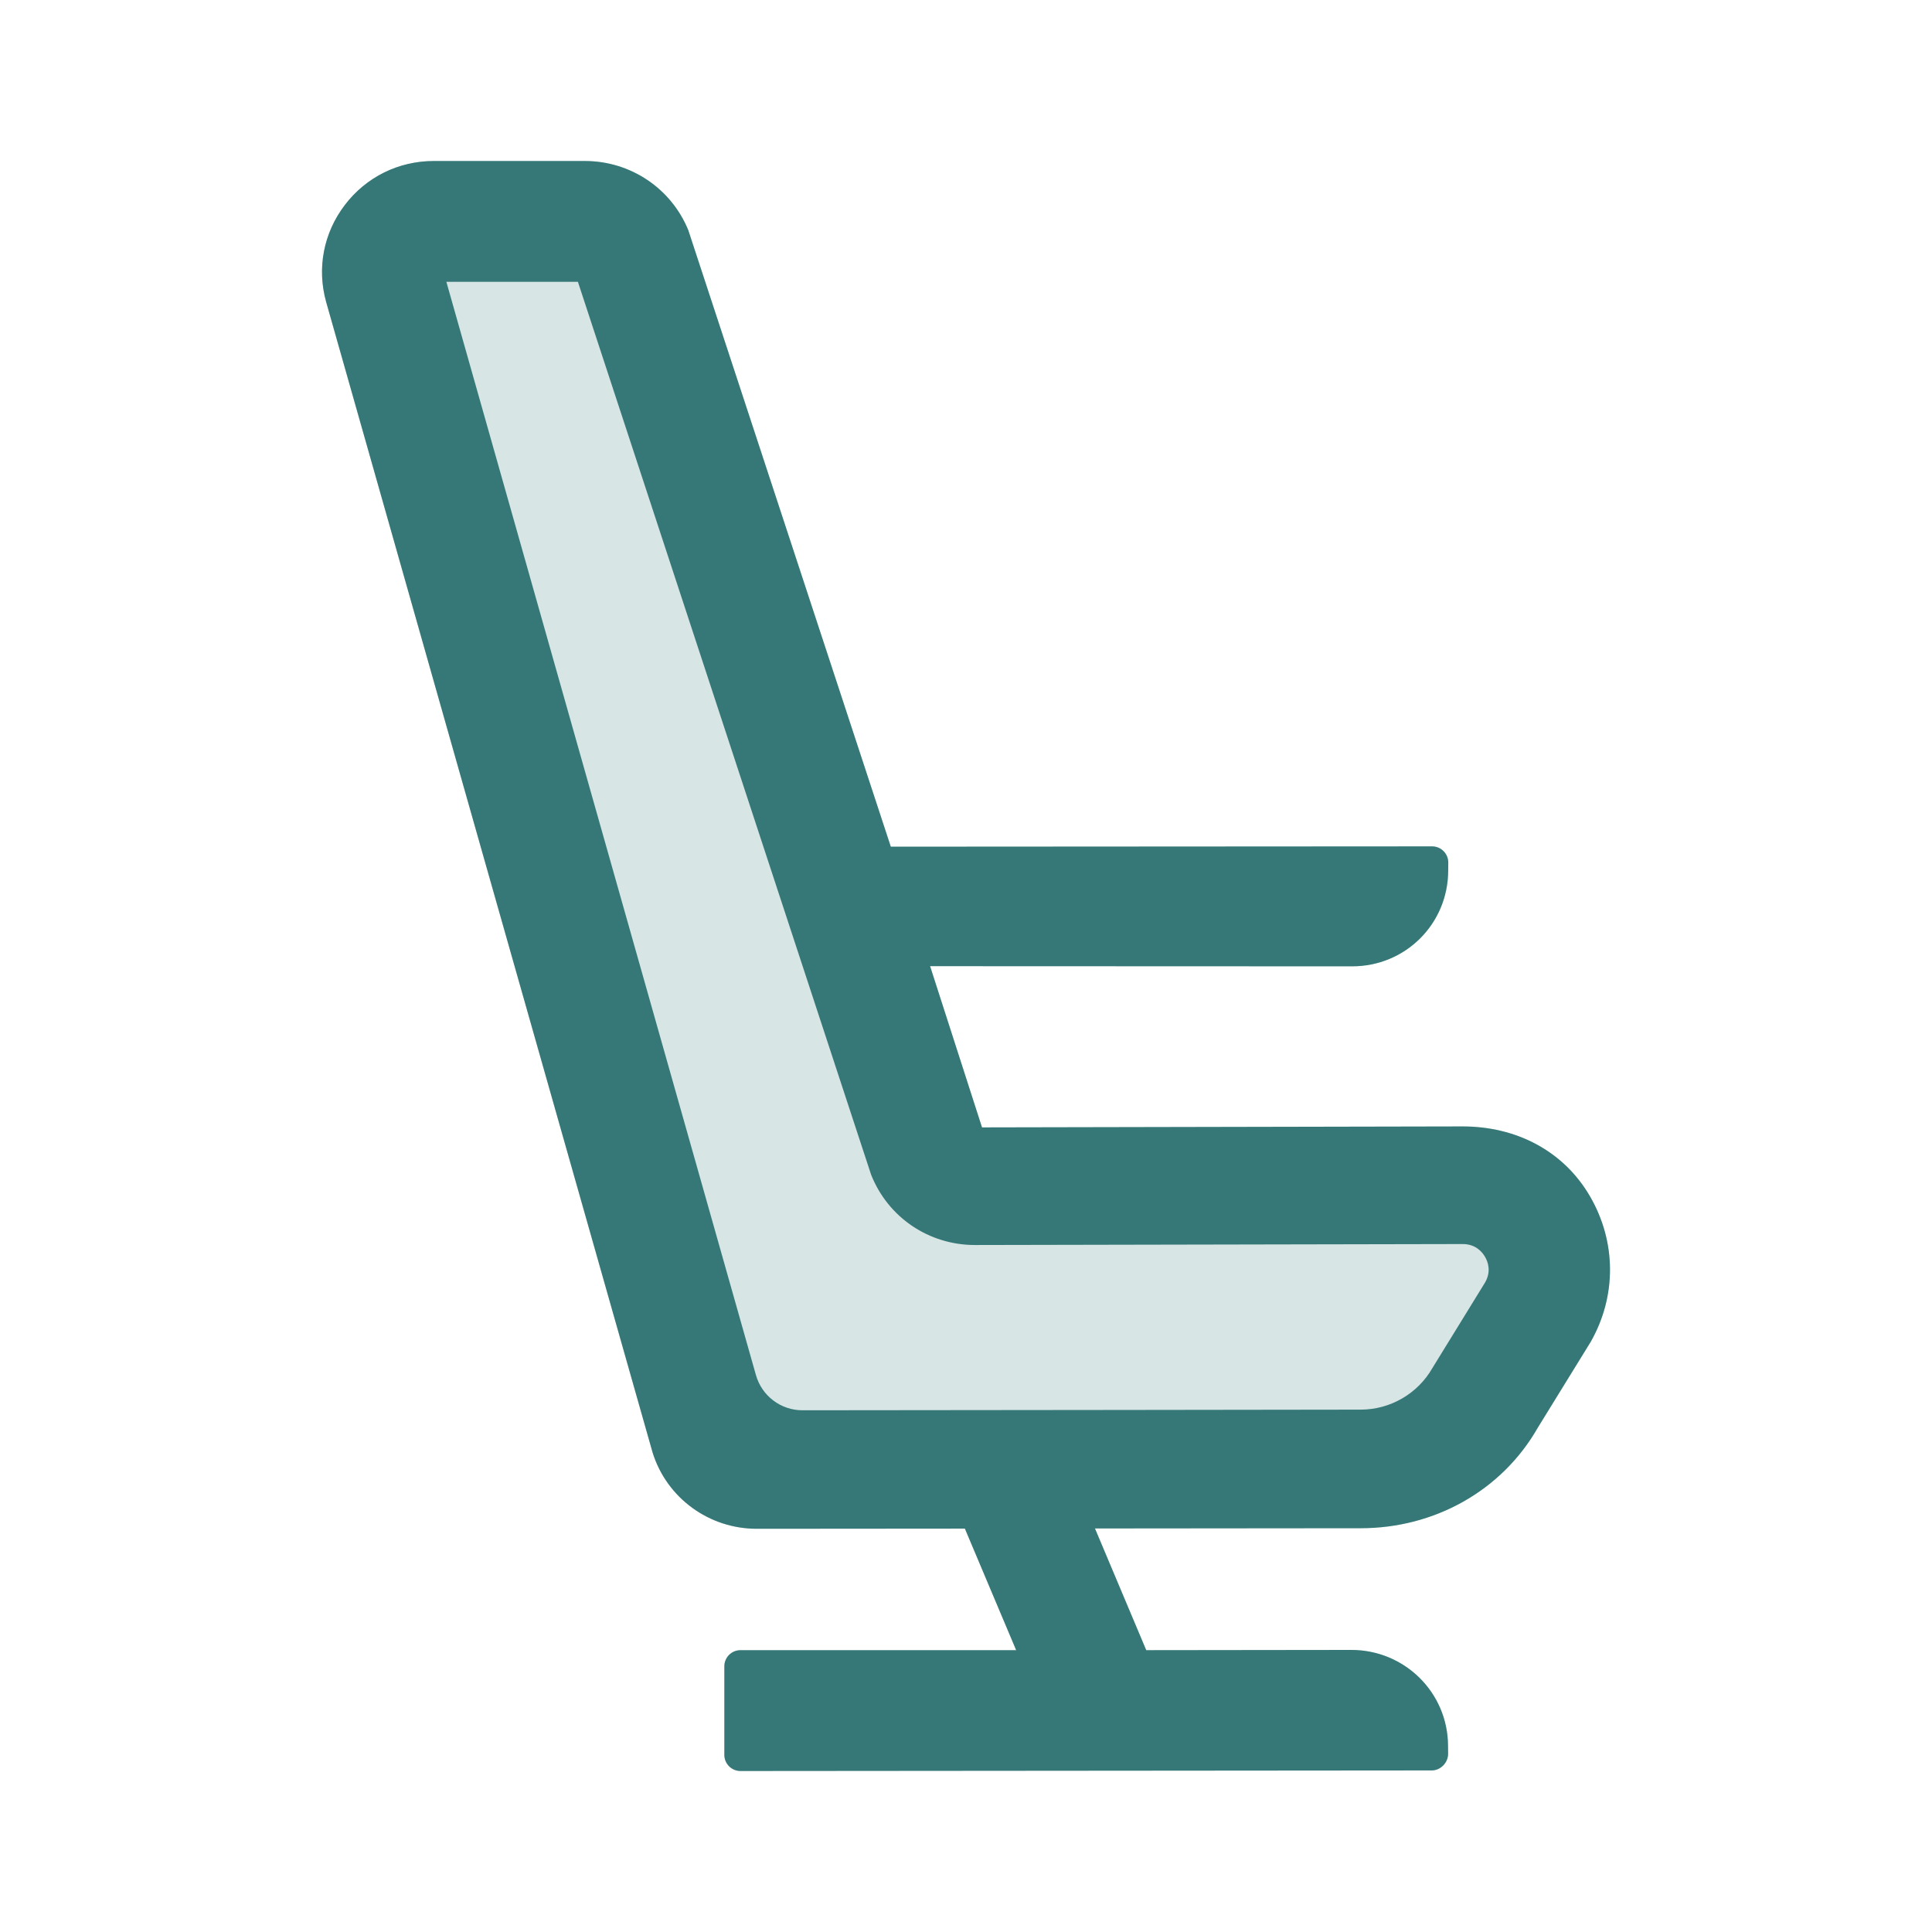
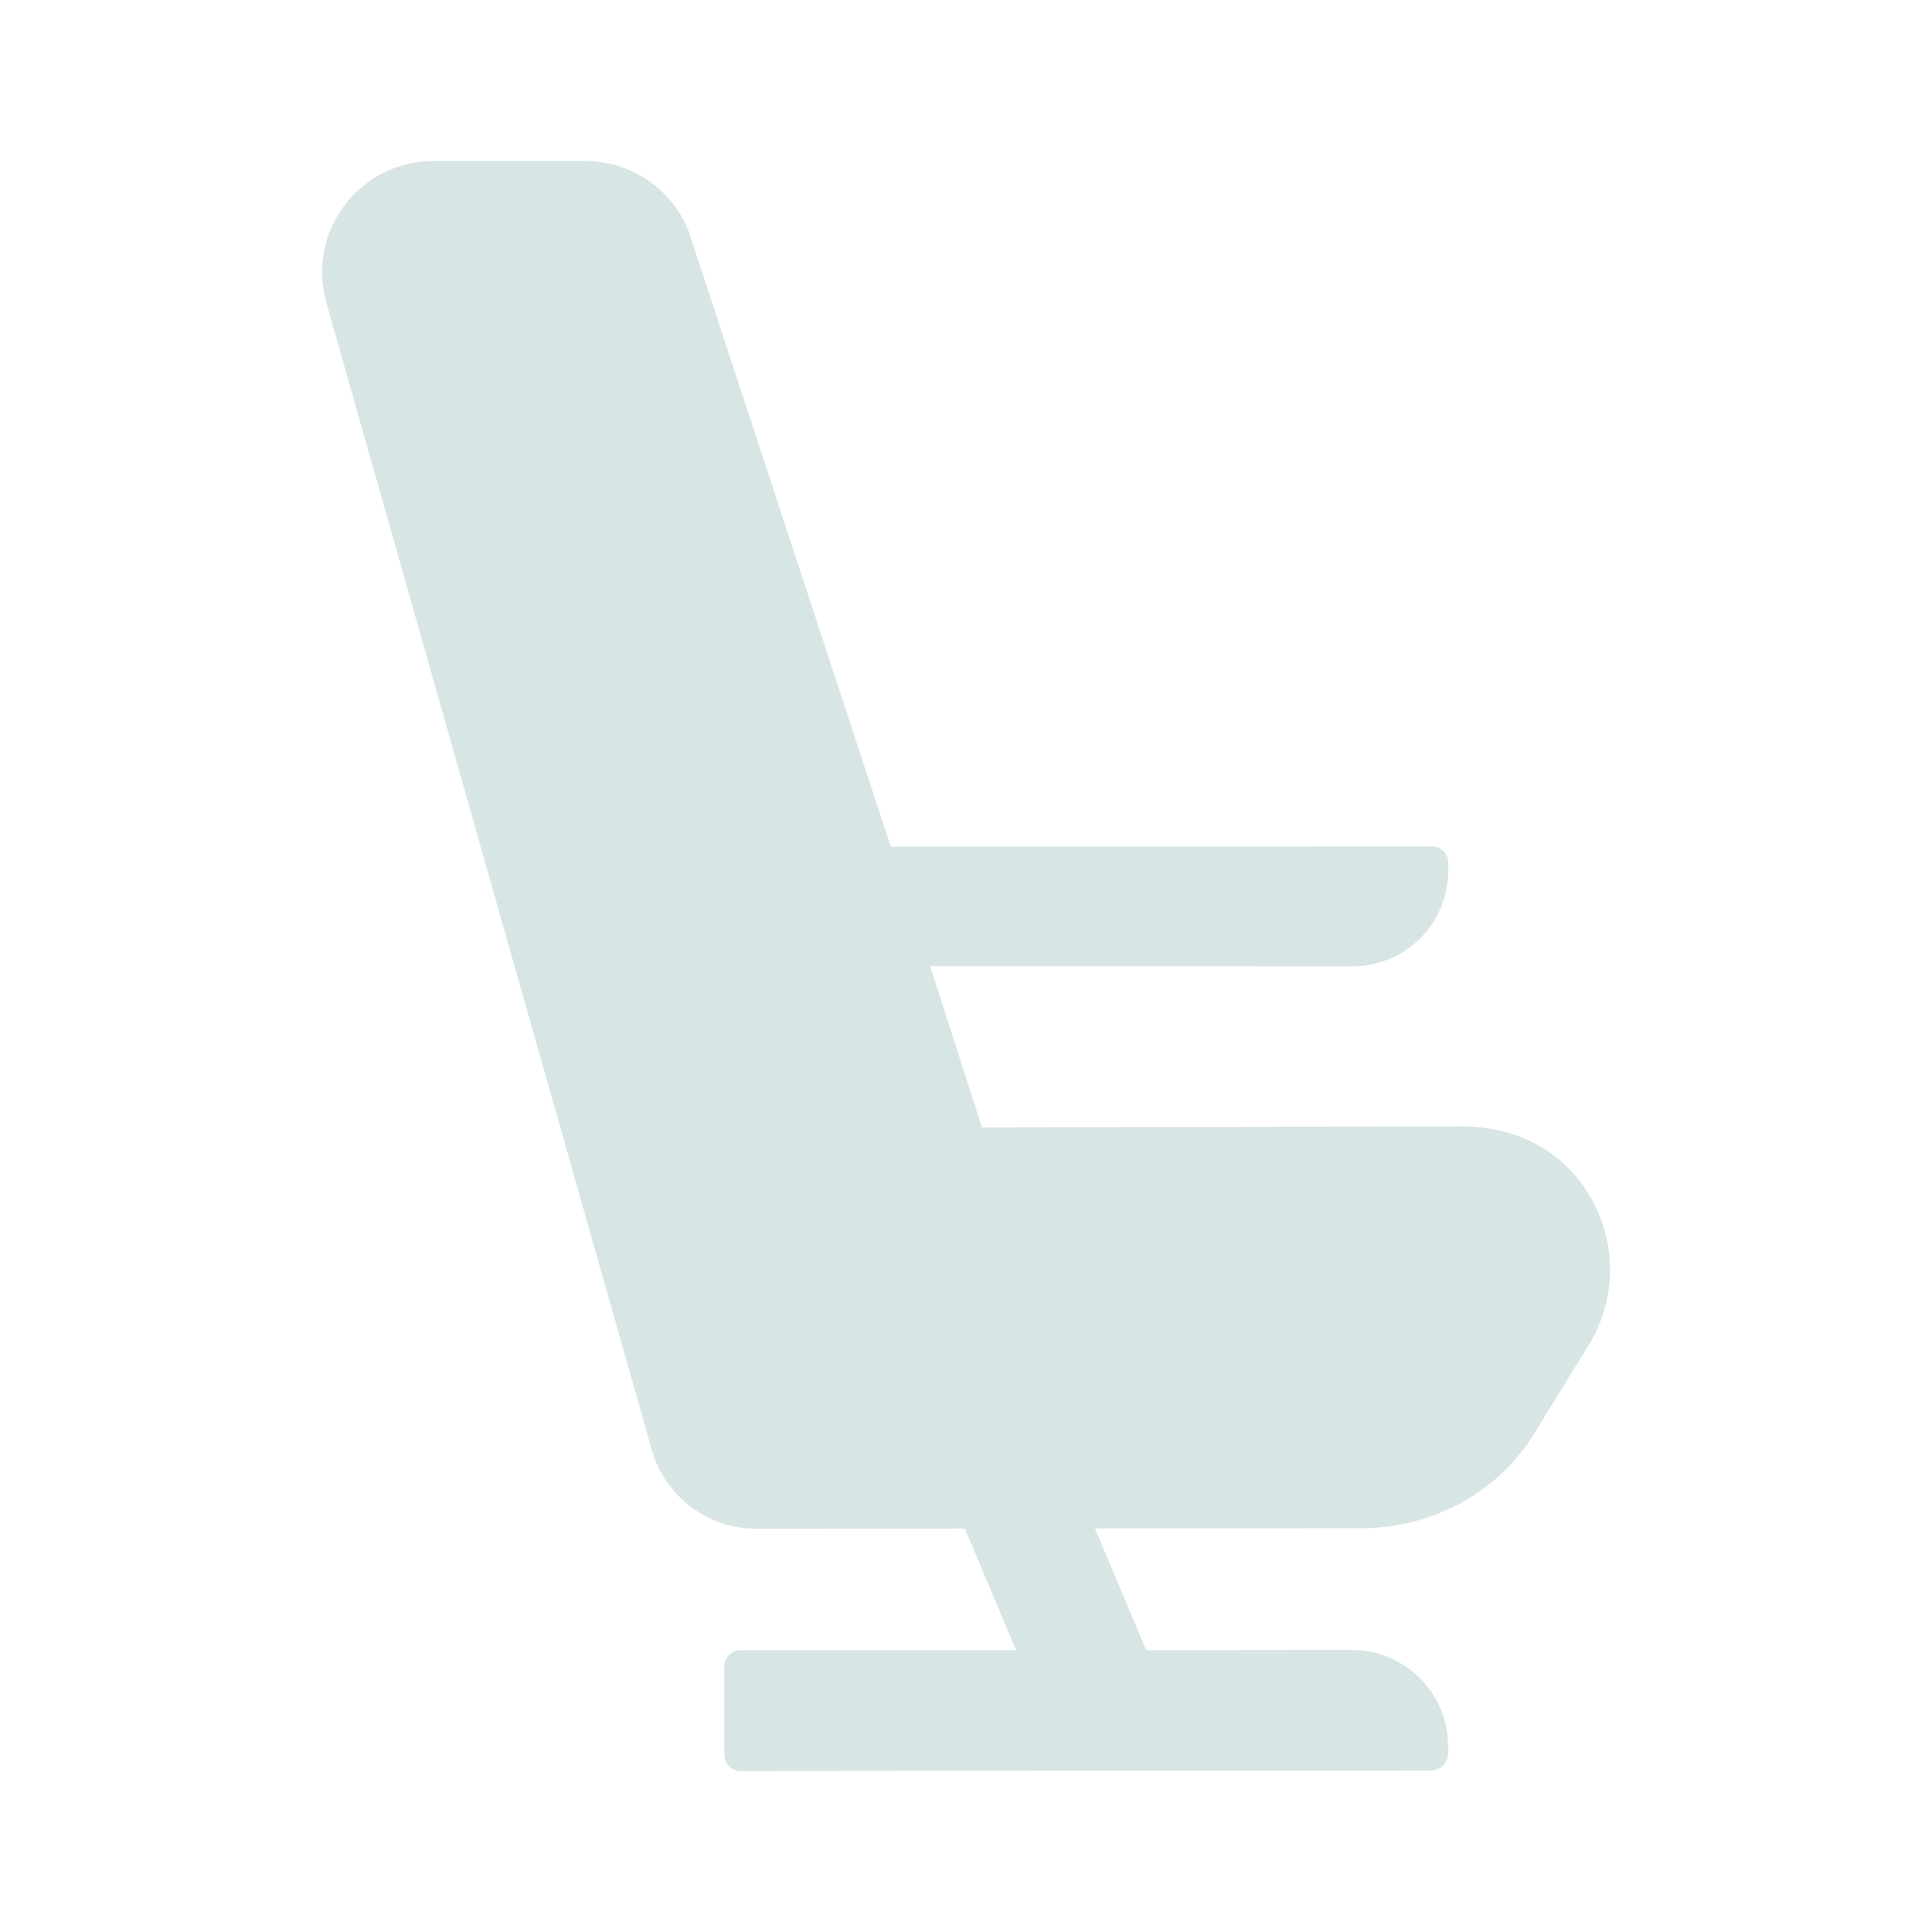
<svg xmlns="http://www.w3.org/2000/svg" width="24px" height="24px" viewBox="0 0 24 24" version="1.1">
  <title>1_iconography/icon3.0/twotone/travel/seat_economy</title>
  <g id="1_iconography/icon3.0/twotone/travel/seat_economy" stroke="none" stroke-width="1" fill="none" fill-rule="evenodd">
    <rect id="Rectangle" x="0" y="0" width="24" height="24" />
    <path d="M19.749,14.857 C19.418,14.291 18.829,13.993 18.171,13.993 C18.171,13.993 12.199,14.005 12.199,14.005 L11.554,12.002 L16.794,12.004 C17.456,12.006 17.988,11.479 17.99,10.815 L17.991,10.715 C17.991,10.605 17.902,10.515 17.792,10.514 L11.066,10.518 L8.55,2.859 C8.338,2.341 7.834,2 7.265,2 L5.389,2 C4.951,2 4.548,2.199 4.284,2.546 C4.019,2.893 3.934,3.333 4.052,3.753 C4.052,3.753 8.102,18.032 8.107,18.045 C8.284,18.611 8.81,18.992 9.402,18.991 L11.986,18.989 L12.623,20.499 L9.198,20.499 C9.088,20.499 8.998,20.589 8.998,20.699 L8.998,21.8 C8.998,21.91 9.088,22 9.198,22 L17.785,21.993 C17.895,21.993 17.989,21.897 17.988,21.786 L17.988,21.686 C17.985,21.023 17.446,20.494 16.783,20.496 L14.239,20.499 L13.602,18.987 L16.905,18.984 C17.814,18.984 18.654,18.522 19.103,17.735 L19.759,16.671 C20.084,16.102 20.08,15.423 19.749,14.857" id="Fill-1" fill="#D7E5E4" />
-     <path d="M18.449,15.93 L17.794,16.994 C17.612,17.313 17.27,17.511 16.902,17.511 C16.902,17.511 11.274,17.519 9.968,17.519 C9.699,17.519 9.463,17.34 9.39,17.08 L5.545,3.501 L7.179,3.501 L10.821,14.592 C11.031,15.123 11.538,15.466 12.111,15.466 L12.112,15.466 L18.171,15.454 L18.171,15.454 C18.331,15.454 18.413,15.553 18.447,15.612 C18.482,15.671 18.528,15.791 18.449,15.93 M19.749,14.857 C19.418,14.291 18.829,13.993 18.171,13.993 C18.171,13.993 12.199,14.005 12.199,14.005 L11.554,12.002 L16.794,12.004 C17.456,12.006 17.988,11.479 17.99,10.815 L17.991,10.715 C17.991,10.605 17.902,10.515 17.792,10.514 L11.066,10.518 L8.55,2.859 C8.338,2.341 7.834,2 7.265,2 L5.389,2 C4.951,2 4.548,2.199 4.284,2.546 C4.019,2.893 3.934,3.333 4.052,3.753 C4.052,3.753 8.102,18.032 8.107,18.045 C8.284,18.611 8.81,18.992 9.402,18.991 L11.986,18.989 L12.623,20.499 L9.198,20.499 C9.088,20.499 8.998,20.589 8.998,20.699 L8.998,21.8 C8.998,21.91 9.088,22 9.198,22 L17.785,21.993 C17.895,21.993 17.989,21.897 17.989,21.786 L17.988,21.686 C17.985,21.023 17.446,20.494 16.783,20.496 L14.239,20.499 L13.602,18.987 L16.905,18.984 C17.814,18.984 18.654,18.522 19.103,17.735 L19.759,16.671 C20.084,16.102 20.08,15.423 19.749,14.857" id="Fill-4" fill="#367878" />
  </g>
</svg>